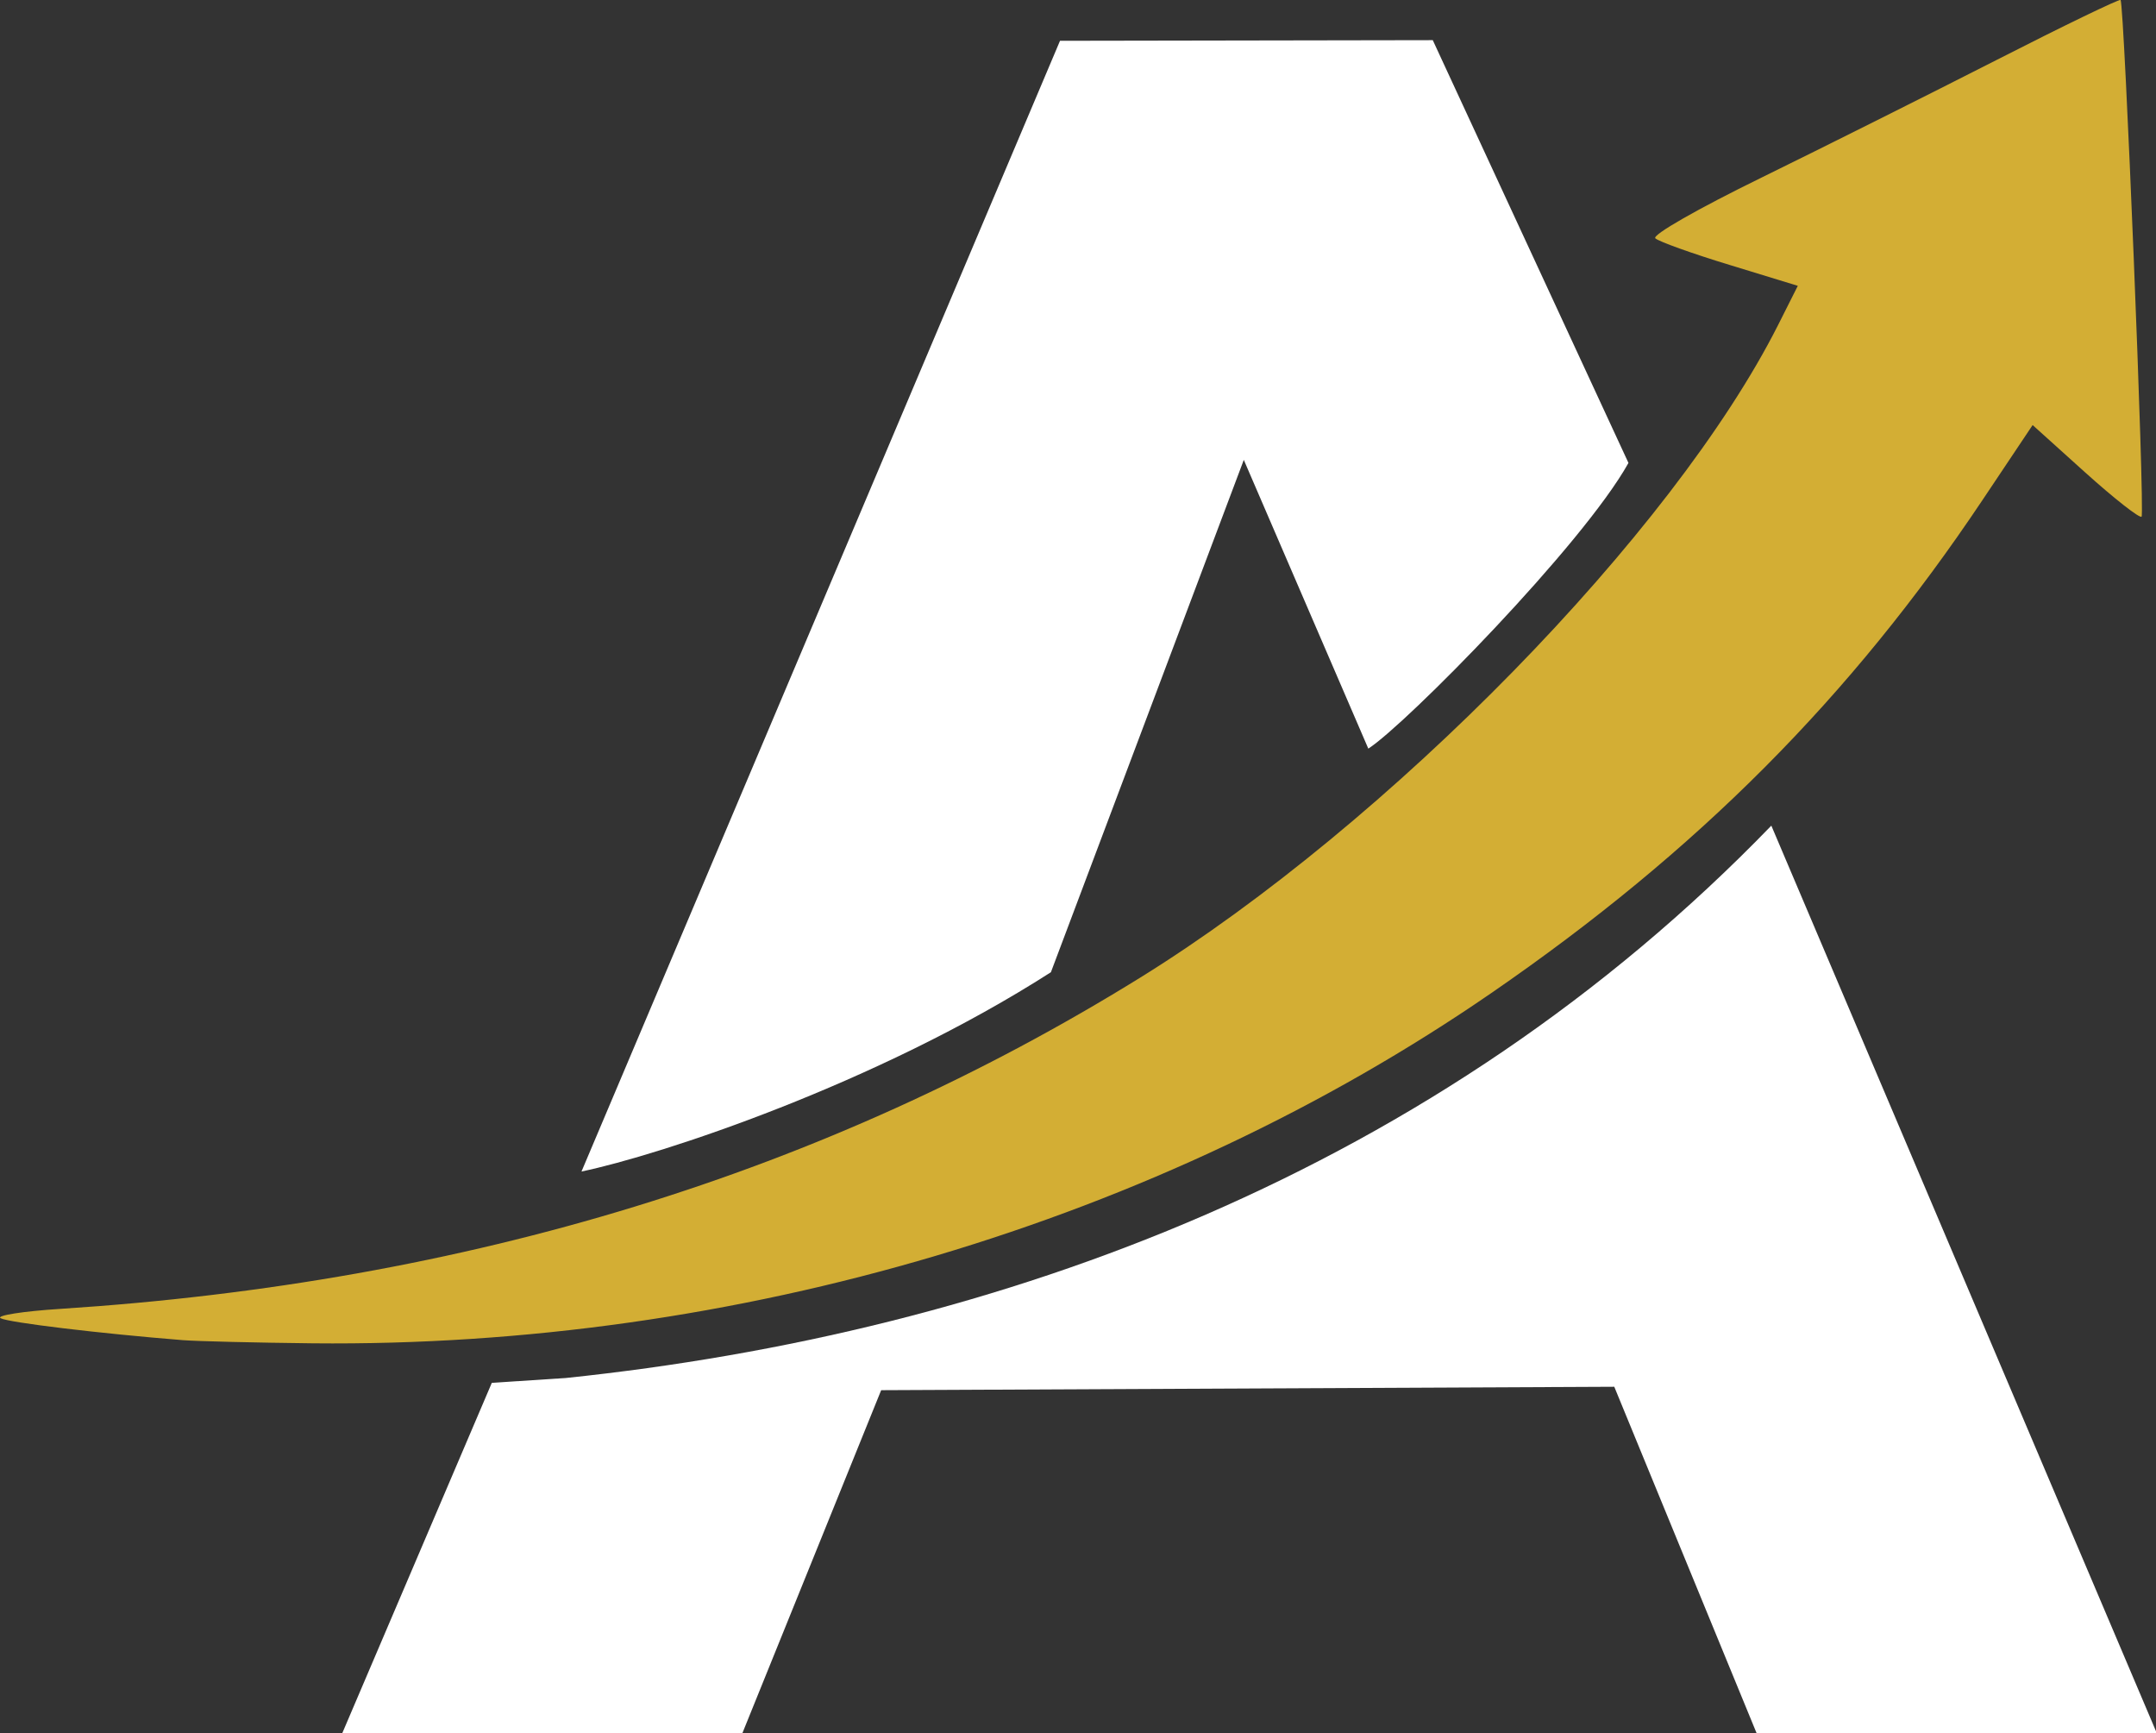
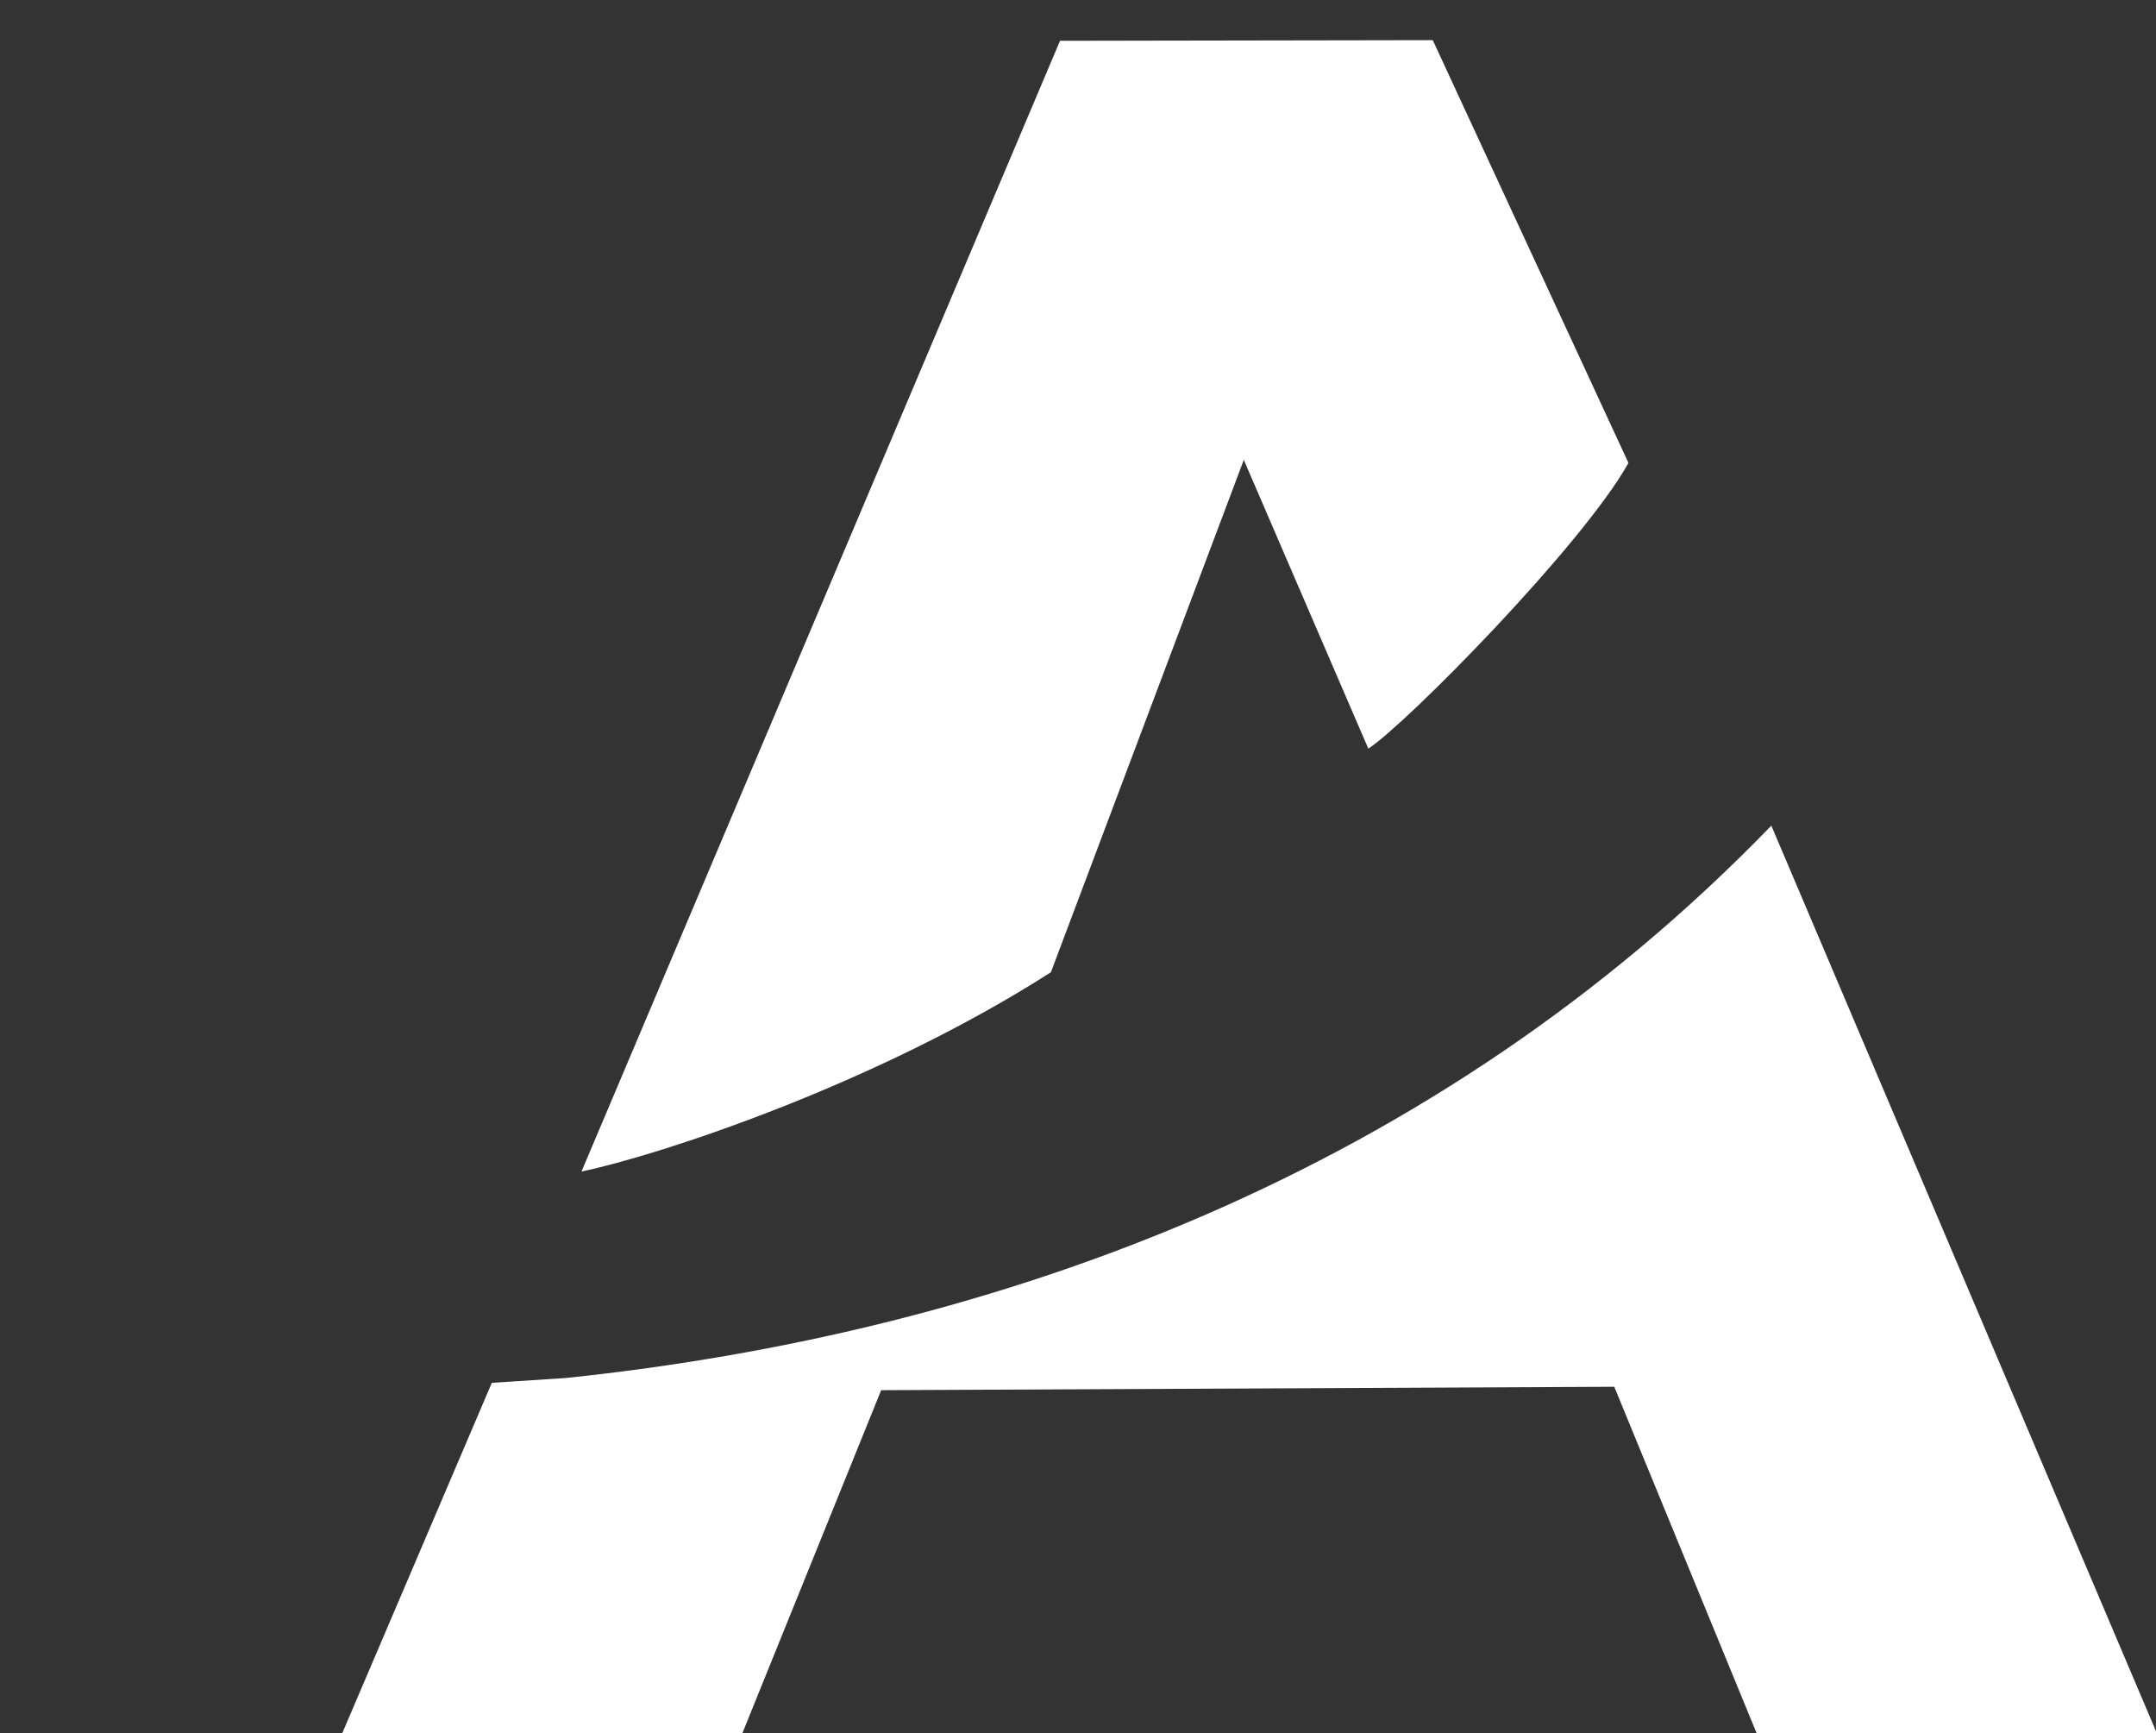
<svg xmlns="http://www.w3.org/2000/svg" id="svg1" version="1.1" viewBox="0 0 170.22 136.81">
  <rect x="0" y="0" width="170.22" height="136.81" fill="#333333" stroke="none" />
  <defs>
    <style>
      .st0 {
        fill: #fff;
      }

      .st1 {
        fill: #d3ae34;
      }
    </style>
  </defs>
-   <path id="path2" class="st1" d="M167.42,0c-.08-.1-4.49,2.03-9.78,4.73-5.3,2.7-13.63,6.87-18.53,9.27-5.13,2.51-8.69,4.55-8.42,4.81.26.25,2.9,1.2,5.86,2.1l5.39,1.65-1.56,3.1c-8.28,16.39-30.7,39.32-50.35,51.5-24.9,15.42-53.09,24.07-85.25,26.15-2.99.19-5.12.53-4.73.74.62.34,7.87,1.21,14.38,1.73,1.16.09,5.77.2,10.25.25,33.46.34,66.81-9.57,93.08-27.66,16.27-11.2,28.34-23.32,38.76-38.9l3.96-5.92,4.16,3.75c2.29,2.06,4.29,3.63,4.44,3.48.27-.27-1.36-40.45-1.66-40.8v.02ZM145.17,78.76h0s-.06.05-.09.07c-.03.03-.06.05-.09.08.05-.03.09-.07.14-.11,0,0,.04-.03.05-.04h-.01Z" />
  <path id="path1" class="st0" d="M170.22,136.81h-31.53l-11.24-27.35-57.88.27-10.96,27.08h-31.59l11.81-27.66,5.83-.38c34.29-3.58,68.77-16.29,95.19-43.6l30.37,71.48M82.97,76.74c-13.77,8.83-30.91,14.45-37.06,15.73L83.69,3.22l29.43-.05,15.45,33.37c-3.62,6.49-17.61,20.67-20.54,22.55l-9.83-22.79-15.23,40.44ZM108.37,175.77" />
</svg>